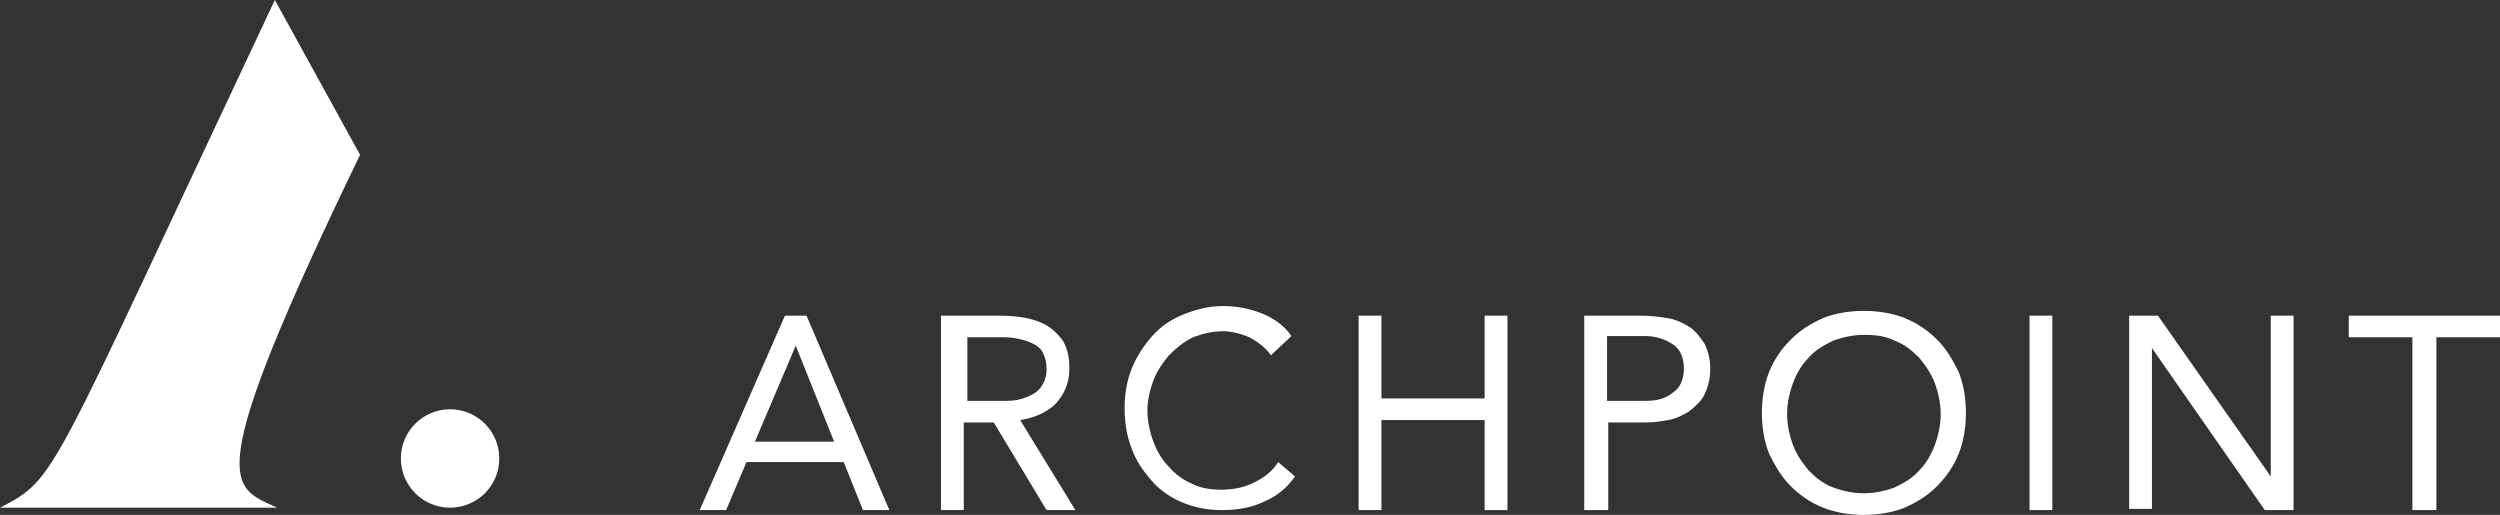
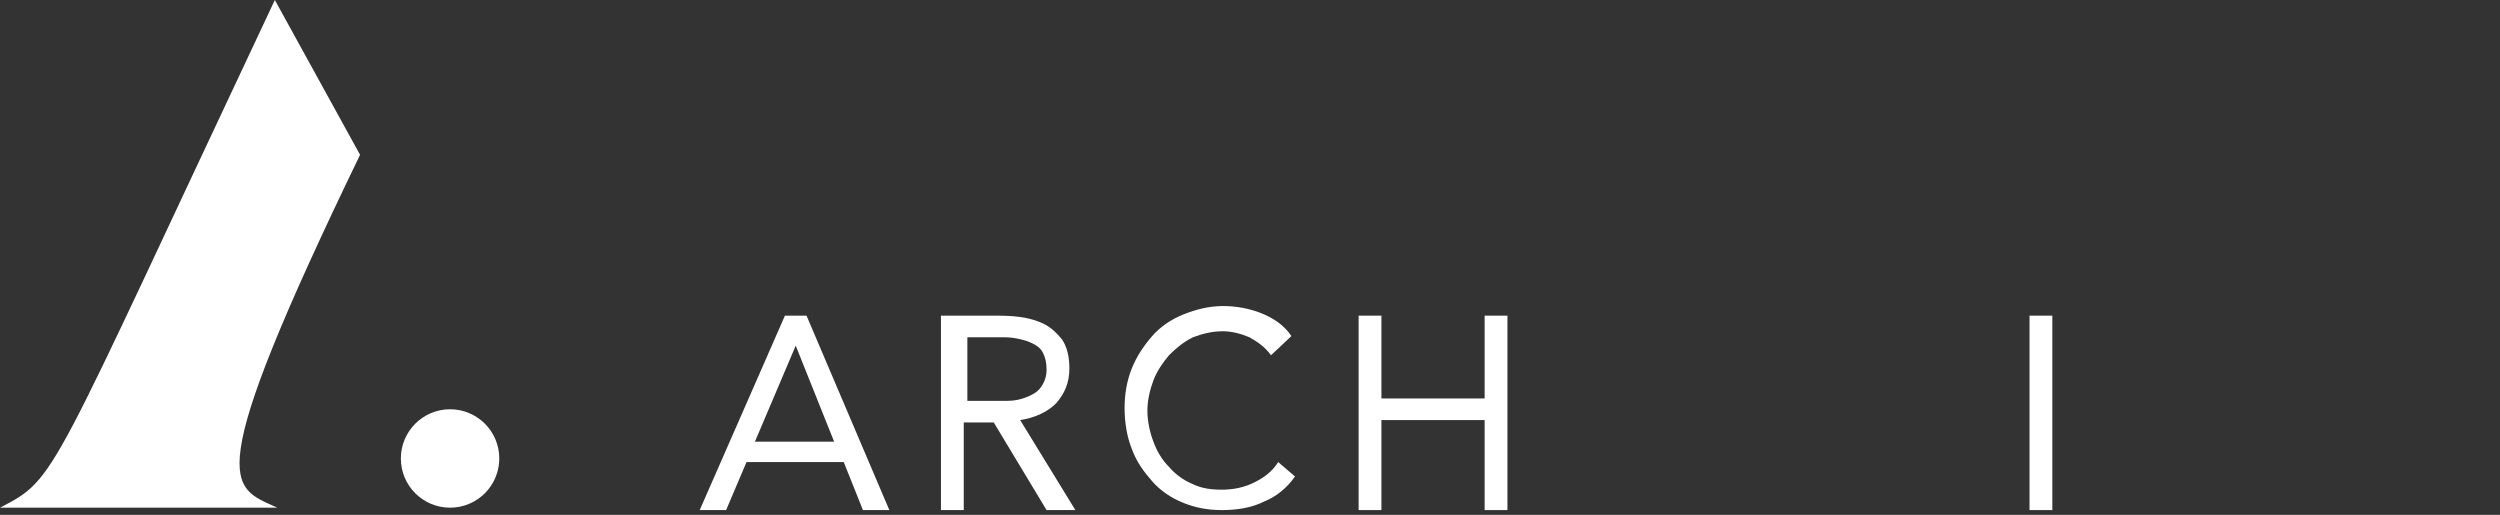
<svg xmlns="http://www.w3.org/2000/svg" version="1.1" id="Modo_de_aislamiento" x="0px" y="0px" viewBox="0 0 208.3 42.9" style="enable-background:new 0 0 208.3 42.9;" xml:space="preserve">
  <rect x="0" y="0" width="208.3" height="42.9" fill="#333333" stroke="none" />
  <style type="text/css">
	.st0{fill:#E6EFFD;}
	.st1{fill:none;stroke:#FFFFFF;stroke-width:2.084;stroke-miterlimit:10;}
	.st2{fill:none;stroke:#FFFFFF;stroke-width:25;stroke-miterlimit:10;}
	.st3{fill:#FFFFFF;stroke:#0040A6;stroke-width:2;stroke-miterlimit:10;}
	.st4{fill:#ECECEC;}
	.st5{fill:#0040A6;}
	.st6{fill:#FFFFFF;}
	.st7{fill:#3C485F;}
	.st8{opacity:0.2;fill:#222221;}
	.st9{opacity:0.8;}
	.st10{fill:#99CCFF;}
	.st11{fill:none;stroke:#99CCFF;stroke-width:2;stroke-miterlimit:10;}
	.st12{fill:none;stroke:#FFFFFF;stroke-width:2.46;stroke-miterlimit:10;}
	.st13{opacity:0.25;fill:#1E3563;}
	.st14{fill:none;stroke:#B1B1B0;stroke-width:2;stroke-miterlimit:10;}
	.st15{fill:none;stroke:#FFFFFF;stroke-width:5;stroke-miterlimit:10;}
	.st16{fill:#C5C5C5;stroke:#C5C5C5;stroke-miterlimit:10;}
	.st17{fill:#99CCFF;stroke:#99CCFF;stroke-miterlimit:10;}
	.st18{fill:#FFFFFF;stroke:#FFFFFF;stroke-miterlimit:10;}
	.st19{clip-path:url(#Mask_1_);fill:none;stroke:#C5C5C5;stroke-width:2;stroke-miterlimit:10;}
	.st20{clip-path:url(#Mask_2_);fill:none;}
	.st21{clip-path:url(#SVGID_14_);}
	.st22{fill:#1E3563;}
	.st23{clip-path:url(#SVGID_20_);}
	.st24{fill:#4570B4;stroke:#FFFFFF;stroke-width:2;stroke-miterlimit:10;}
	.st25{fill:#F1F1F1;}
	.st26{fill:#979797;}
	.st27{fill:#7F7F7F;}
	.st28{fill:#585857;}
	.st29{fill:#333333;}
	.st30{fill:#CCCCCC;}
</style>
  <g>
    <g>
      <path class="st6" d="M0,42.3h23.1c-3.9-1.8-6.5-1.7,6.9-29.4L22.9,0C3.9,40.3,4.8,39.8,0,42.3z" />
      <circle class="st6" cx="37.5" cy="38.2" r="4.1" />
    </g>
    <g>
      <path class="st6" d="M65.4,26.3h1.8l6.9,16.2h-2.2l-1.6-4h-8.1l-1.7,4h-2.2L65.4,26.3z M66.3,28.8L66.3,28.8l-3.4,8h6.6L66.3,28.8    z" />
      <path class="st6" d="M78.5,26.3h4.1c0.8,0,1.6,0,2.3,0.1c0.8,0.1,1.5,0.3,2.1,0.6c0.6,0.3,1.1,0.8,1.5,1.3    c0.4,0.6,0.6,1.4,0.6,2.4c0,1.2-0.4,2.1-1.1,2.9c-0.7,0.7-1.7,1.2-3,1.4l4.6,7.5h-2.4l-4.4-7.3h-2.5v7.3h-1.9V26.3z M80.5,33.4    h1.7c0.5,0,1.1,0,1.7,0c0.6,0,1.1-0.1,1.6-0.3c0.5-0.2,0.9-0.4,1.2-0.8c0.3-0.4,0.5-0.9,0.5-1.5c0-0.6-0.1-1-0.3-1.4    c-0.2-0.4-0.5-0.6-0.9-0.8c-0.4-0.2-0.8-0.3-1.3-0.4c-0.5-0.1-0.9-0.1-1.4-0.1h-2.7V33.4z" />
      <path class="st6" d="M105.9,29.6c-0.5-0.7-1.1-1.1-1.8-1.5c-0.7-0.3-1.5-0.5-2.2-0.5c-0.9,0-1.7,0.2-2.5,0.5    c-0.8,0.4-1.4,0.9-2,1.5c-0.5,0.6-1,1.3-1.3,2.1c-0.3,0.8-0.5,1.7-0.5,2.5c0,0.9,0.2,1.8,0.5,2.6c0.3,0.8,0.7,1.5,1.3,2.1    c0.5,0.6,1.2,1.1,1.9,1.4c0.8,0.4,1.6,0.5,2.5,0.5c1,0,1.9-0.2,2.7-0.6c0.8-0.4,1.5-0.9,2-1.7l1.4,1.2c-0.7,1-1.6,1.7-2.6,2.1    c-1,0.5-2.2,0.7-3.5,0.7c-1.2,0-2.2-0.2-3.2-0.6c-1-0.4-1.9-1-2.6-1.8c-0.7-0.8-1.3-1.6-1.7-2.7c-0.4-1-0.6-2.2-0.6-3.4    c0-1.2,0.2-2.3,0.6-3.3c0.4-1,1-1.9,1.7-2.7c0.7-0.8,1.6-1.4,2.6-1.8c1-0.4,2.1-0.7,3.3-0.7c1.1,0,2.2,0.2,3.2,0.6    c1,0.4,1.9,1,2.5,1.9L105.9,29.6z" />
      <path class="st6" d="M113.2,26.3h1.9v6.9h8.6v-6.9h1.9v16.2h-1.9v-7.5h-8.6v7.5h-1.9V26.3z" />
-       <path class="st6" d="M132,26.3h4.8c0.7,0,1.5,0.1,2.1,0.2c0.7,0.1,1.3,0.4,1.8,0.7c0.5,0.3,0.9,0.8,1.3,1.4    c0.3,0.6,0.5,1.3,0.5,2.1c0,0.9-0.2,1.6-0.5,2.2c-0.3,0.6-0.8,1-1.3,1.4c-0.5,0.3-1.1,0.6-1.7,0.7c-0.6,0.1-1.2,0.2-1.8,0.2h-3.2    v7.3H132V26.3z M133.9,33.4h3.2c1,0,1.7-0.2,2.3-0.7c0.6-0.4,0.9-1.1,0.9-2s-0.3-1.6-0.9-2c-0.6-0.4-1.4-0.7-2.3-0.7h-3.2V33.4z" />
-       <path class="st6" d="M155.3,42.9c-1.2,0-2.4-0.2-3.4-0.6c-1-0.4-1.9-1-2.7-1.8c-0.8-0.8-1.3-1.7-1.8-2.7c-0.4-1-0.6-2.2-0.6-3.4    c0-1.2,0.2-2.4,0.6-3.4c0.4-1,1-1.9,1.8-2.7c0.8-0.8,1.6-1.3,2.7-1.8c1-0.4,2.2-0.6,3.4-0.6s2.4,0.2,3.4,0.6c1,0.4,1.9,1,2.7,1.8    c0.8,0.8,1.3,1.7,1.8,2.7c0.4,1,0.6,2.2,0.6,3.4c0,1.2-0.2,2.4-0.6,3.4c-0.4,1-1,1.9-1.8,2.7c-0.8,0.8-1.6,1.3-2.7,1.8    C157.7,42.7,156.5,42.9,155.3,42.9z M155.3,41.1c0.9,0,1.8-0.2,2.6-0.5c0.8-0.4,1.5-0.8,2-1.4c0.6-0.6,1-1.3,1.3-2.1    c0.3-0.8,0.5-1.7,0.5-2.6c0-0.9-0.2-1.8-0.5-2.6c-0.3-0.8-0.8-1.5-1.3-2.1c-0.6-0.6-1.2-1.1-2-1.4c-0.8-0.4-1.6-0.5-2.6-0.5    c-0.9,0-1.8,0.2-2.6,0.5c-0.8,0.4-1.5,0.8-2,1.4c-0.6,0.6-1,1.3-1.3,2.1c-0.3,0.8-0.5,1.7-0.5,2.6c0,0.9,0.2,1.8,0.5,2.6    c0.3,0.8,0.8,1.5,1.3,2.1c0.6,0.6,1.2,1.1,2,1.4C153.5,40.9,154.4,41.1,155.3,41.1z" />
      <path class="st6" d="M169.1,26.3h1.9v16.2h-1.9V26.3z" />
-       <path class="st6" d="M177.4,26.3h2.4l9.4,13.4h0V26.3h1.9v16.2h-2.4L179.3,29h0v13.4h-1.9V26.3z" />
-       <path class="st6" d="M208.3,28.1h-5.3v14.4H201V28.1h-5.3v-1.8h12.6V28.1z" />
    </g>
  </g>
</svg>